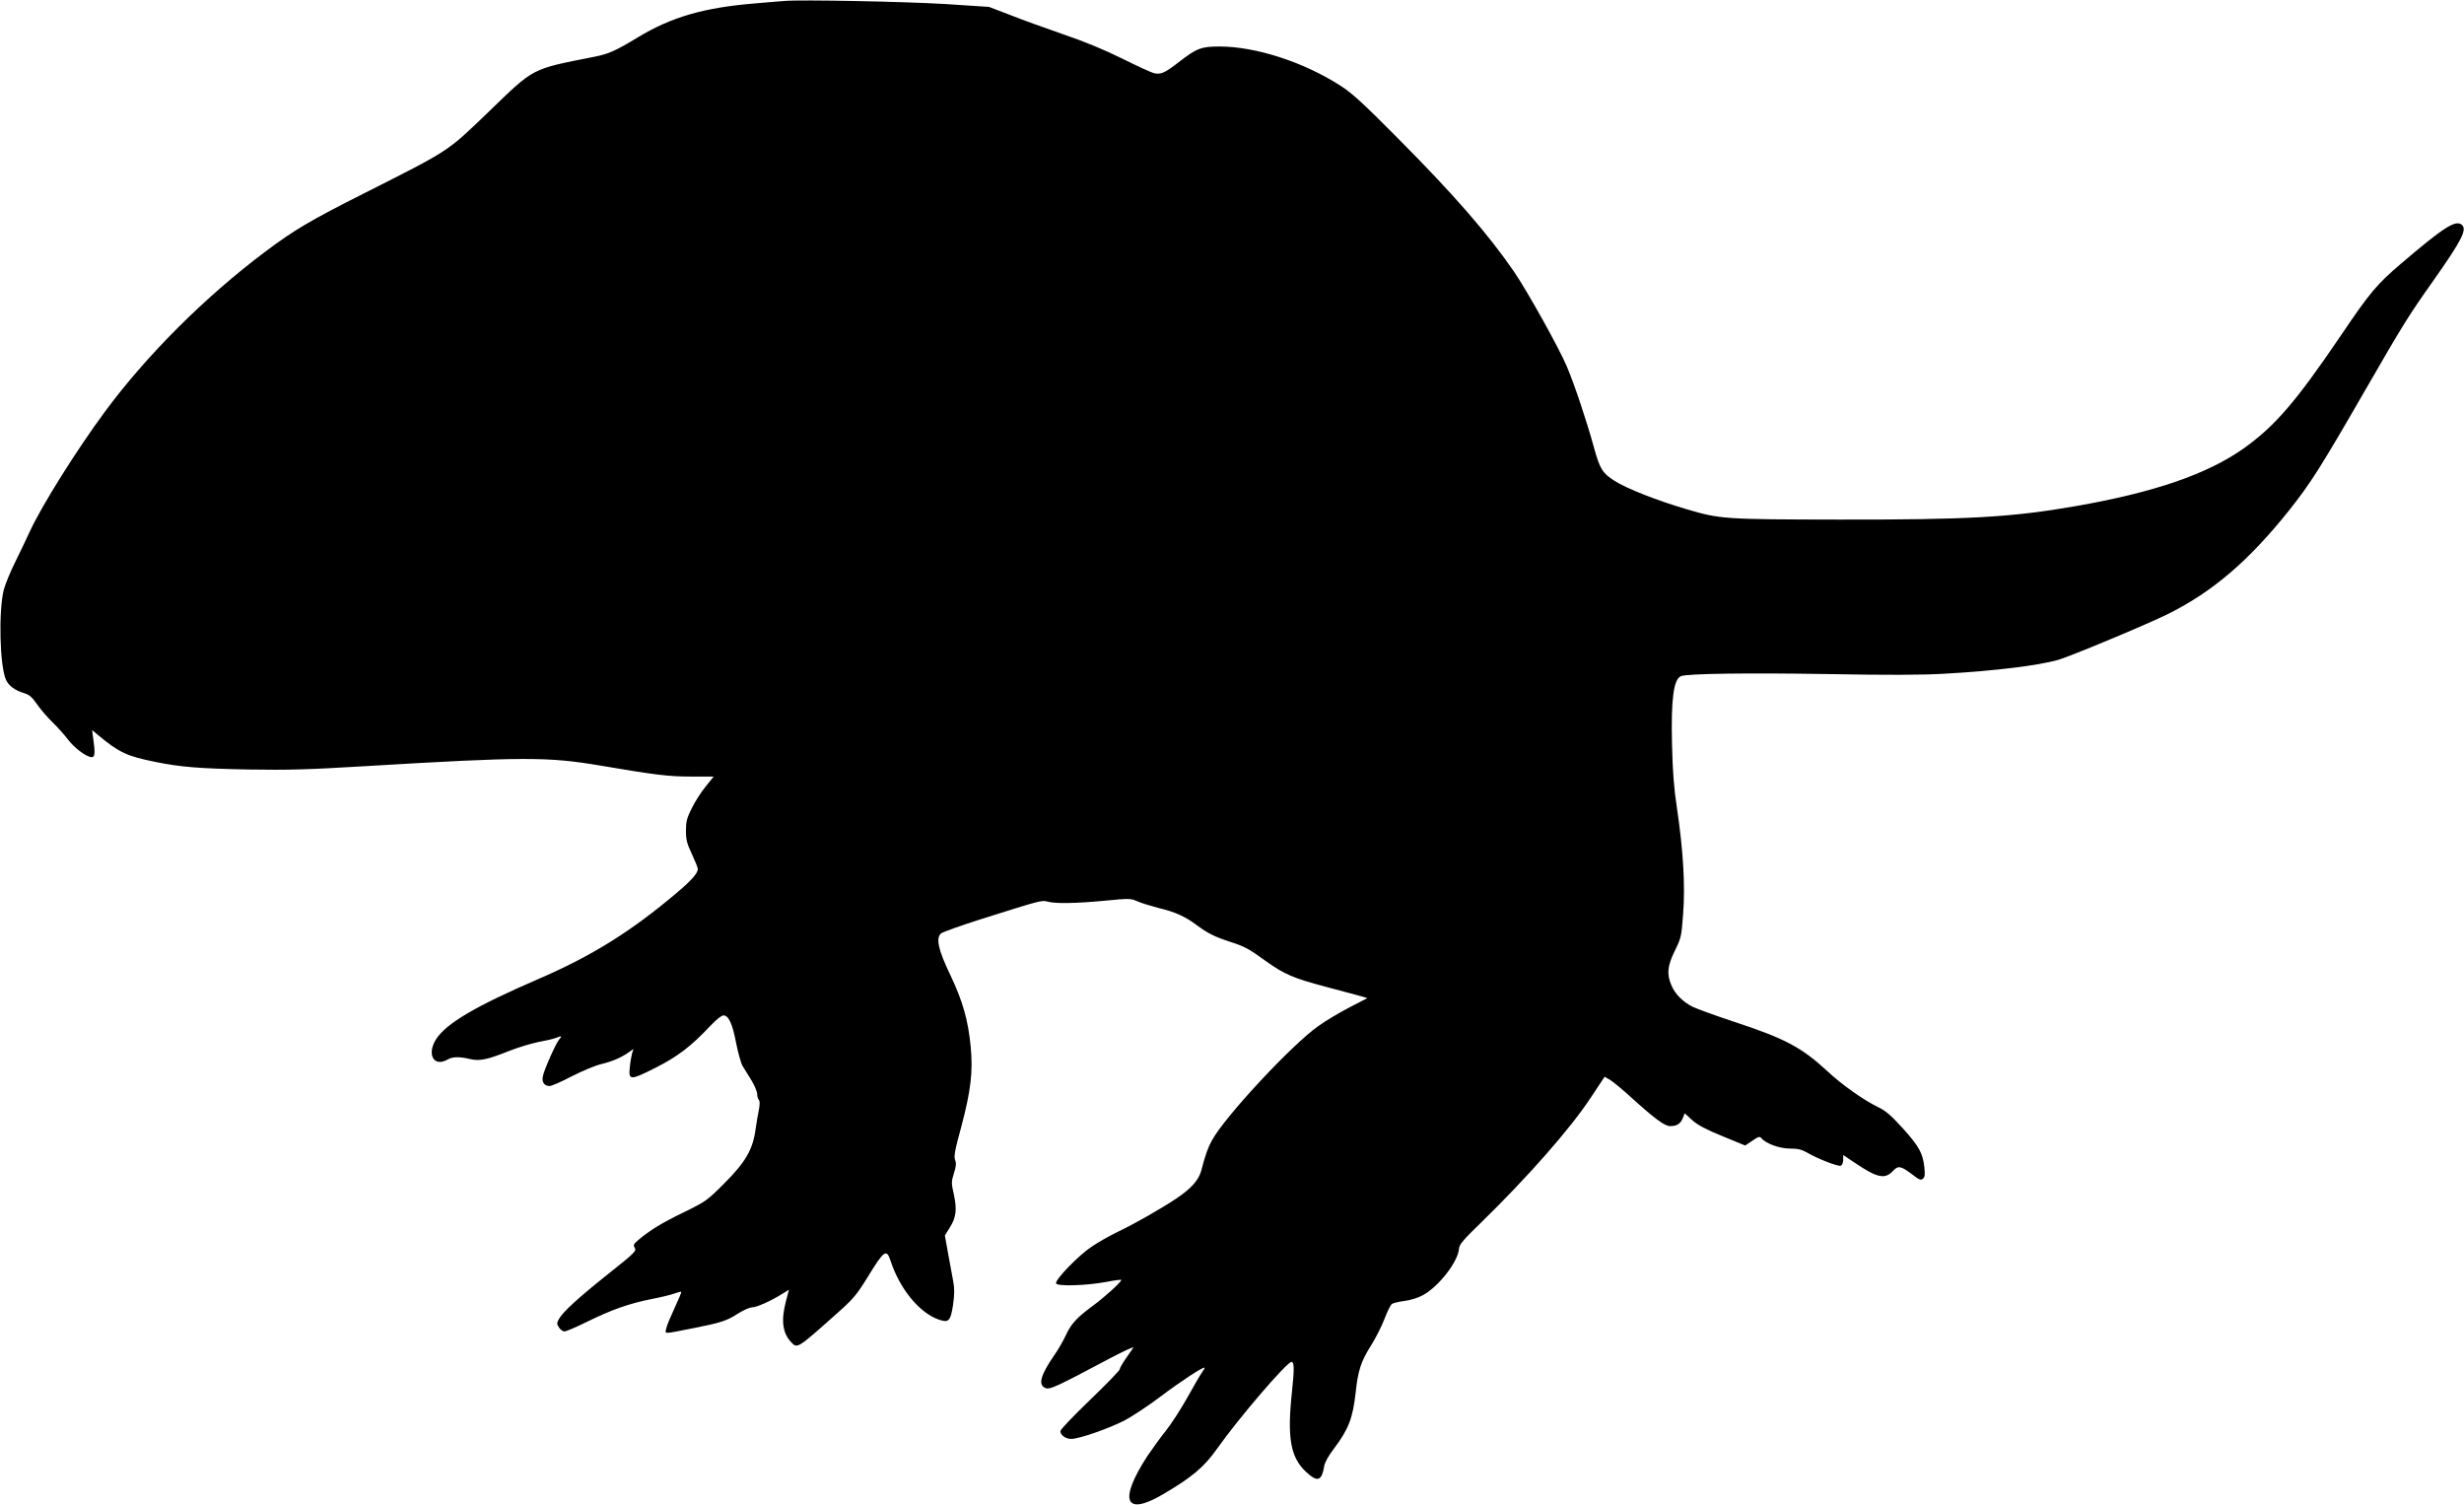
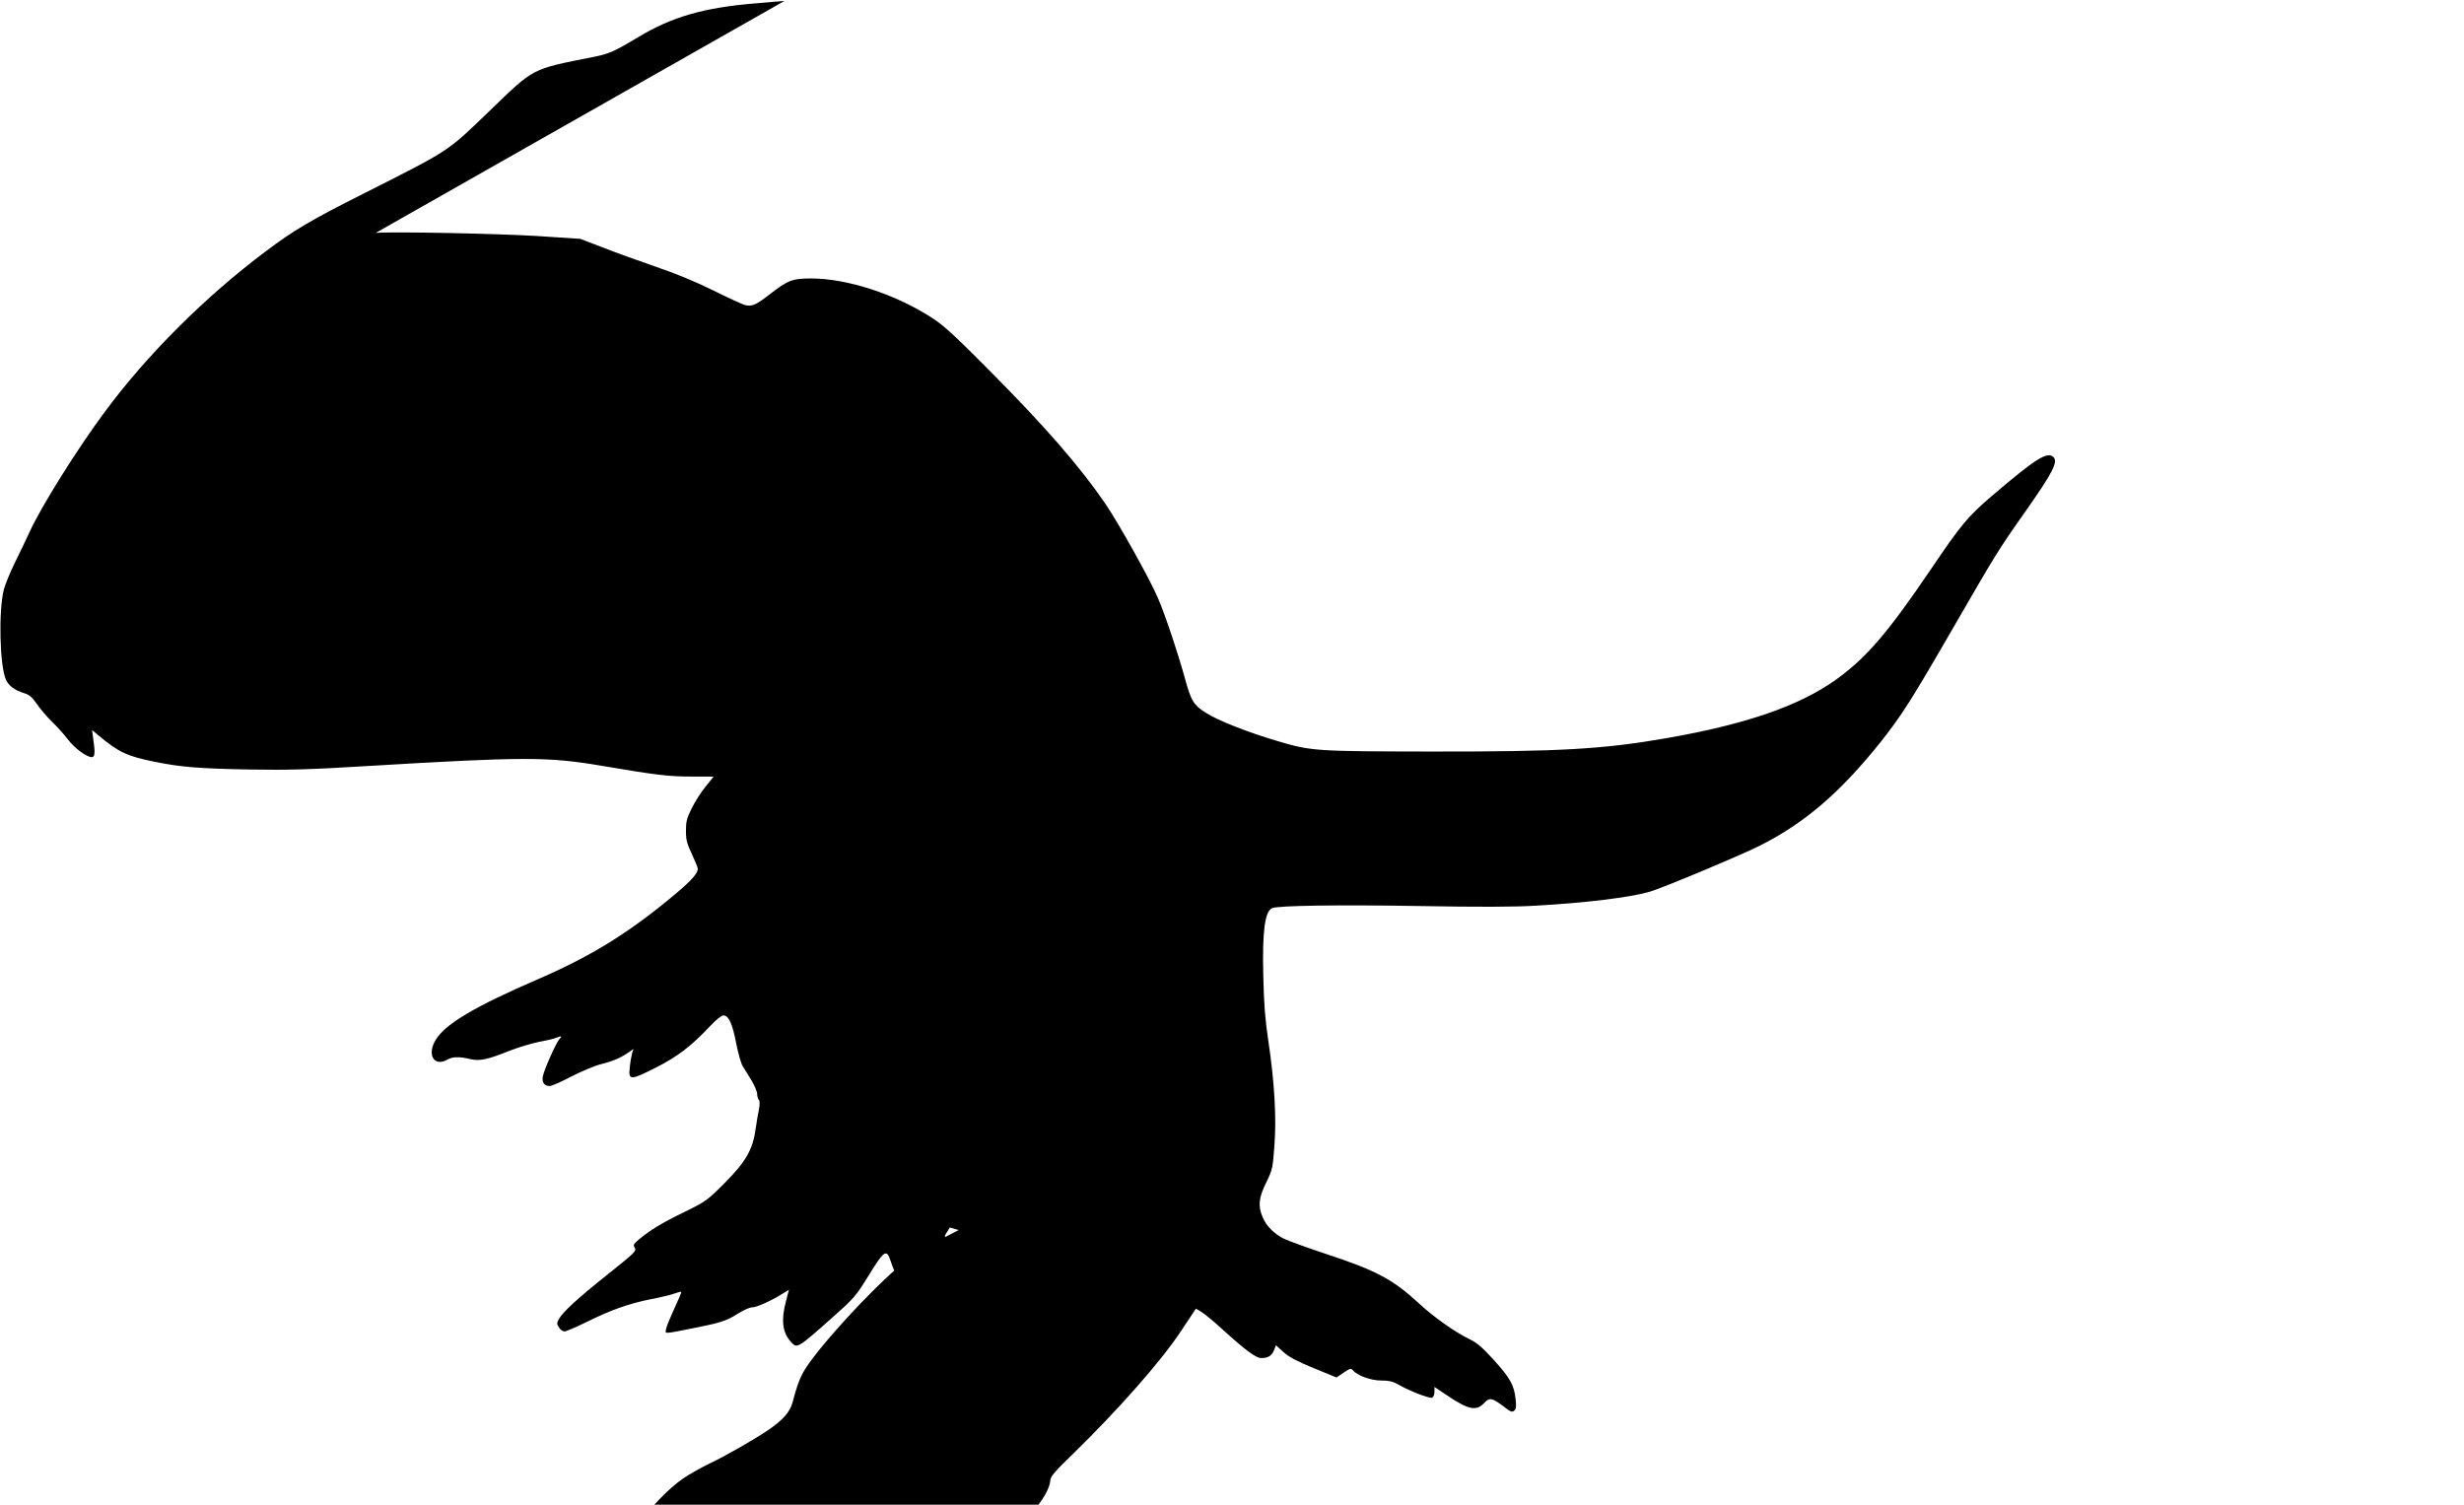
<svg xmlns="http://www.w3.org/2000/svg" version="1.0" width="1536pt" height="938pt" viewBox="0 0 1536 938" preserveAspectRatio="xMidYMid meet">
  <g transform="translate(0,938) scale(0.1,-0.1)" fill="#000000" stroke="none">
-     <path d="M4890 9374 c-25 -2 -106 -8 -180 -15 -321 -26 -525 -85 -734 -212 -141 -85 -181 -103 -272 -121 -397 -79 -369 -64 -659 -344 -262 -252 -237 -235 -775 -507 -334 -168 -438 -230 -614 -362 -377 -283 -739 -644 -1001 -998 -175 -236 -398 -592 -470 -750 -20 -44 -61 -129 -91 -190 -30 -60 -61 -137 -70 -170 -34 -132 -26 -480 14 -564 17 -37 56 -65 115 -83 30 -9 48 -25 77 -67 21 -31 64 -81 95 -111 31 -30 75 -79 97 -108 41 -55 118 -112 150 -112 20 0 22 26 9 117 l-7 52 38 -32 c132 -109 179 -131 358 -167 158 -32 272 -41 580 -47 246 -4 367 -1 730 21 987 59 1134 59 1465 3 342 -58 421 -68 566 -68 l138 0 -50 -62 c-28 -34 -67 -95 -87 -136 -31 -62 -36 -83 -36 -140 0 -57 6 -79 37 -145 20 -43 37 -85 37 -93 0 -26 -39 -71 -128 -146 -288 -244 -532 -396 -868 -541 -389 -168 -573 -276 -636 -375 -59 -94 -14 -175 72 -126 31 18 73 19 140 3 61 -14 108 -4 250 53 52 20 131 44 175 53 44 8 93 19 108 25 39 15 43 14 24 -7 -20 -22 -95 -189 -103 -231 -8 -37 9 -61 42 -61 13 0 75 27 137 60 63 32 145 67 183 76 71 17 129 42 176 76 l27 19 -9 -28 c-4 -15 -11 -54 -14 -86 -9 -83 2 -83 159 -4 139 70 225 136 342 261 38 40 70 66 83 66 32 0 56 -52 79 -173 12 -61 30 -125 40 -142 10 -16 35 -57 55 -89 20 -33 36 -72 36 -86 0 -14 5 -31 10 -36 7 -7 7 -27 1 -60 -6 -27 -15 -83 -21 -124 -17 -126 -63 -205 -194 -336 -109 -109 -115 -113 -251 -180 -137 -66 -215 -114 -285 -173 -31 -27 -34 -32 -23 -50 12 -19 0 -31 -165 -162 -193 -154 -285 -239 -308 -282 -14 -25 -14 -31 1 -53 8 -13 24 -24 34 -24 10 0 73 27 140 60 152 75 263 114 398 141 58 11 124 27 146 35 22 8 42 13 44 11 2 -2 -17 -48 -42 -101 -25 -54 -49 -111 -52 -128 -7 -35 -25 -36 167 2 173 34 210 46 278 90 35 22 75 40 90 40 28 0 116 39 188 84 l42 26 -19 -73 c-31 -119 -21 -197 33 -254 38 -41 38 -41 276 171 113 100 130 121 199 232 104 170 119 181 144 106 56 -174 178 -324 298 -367 65 -23 76 -12 92 90 9 67 10 100 1 148 -6 34 -21 112 -32 174 l-20 111 31 50 c40 64 45 112 25 206 -16 71 -16 78 0 131 14 43 16 63 8 83 -9 23 -2 60 38 207 60 225 74 345 59 500 -16 167 -50 285 -127 447 -76 158 -91 230 -58 259 11 9 123 49 249 89 374 118 380 120 417 109 48 -13 172 -11 354 6 155 15 162 15 205 -4 24 -11 85 -29 134 -42 101 -24 165 -53 239 -109 63 -47 111 -71 201 -100 95 -31 115 -41 227 -122 115 -82 171 -106 371 -159 84 -22 176 -47 206 -55 l55 -16 -112 -58 c-62 -32 -149 -84 -195 -117 -165 -117 -577 -559 -661 -710 -24 -42 -43 -94 -67 -188 -16 -61 -61 -112 -154 -175 -97 -65 -264 -160 -367 -209 -48 -23 -121 -64 -162 -92 -82 -54 -228 -205 -223 -229 4 -20 187 -15 315 9 50 10 92 15 92 12 0 -13 -107 -110 -180 -163 -99 -73 -133 -111 -166 -182 -15 -33 -46 -87 -69 -120 -88 -127 -105 -187 -60 -208 28 -13 63 3 409 187 82 43 145 72 141 64 -5 -8 -26 -38 -47 -68 -21 -30 -38 -60 -38 -67 0 -7 -83 -93 -185 -191 -102 -98 -185 -185 -185 -194 0 -25 33 -49 68 -49 48 0 233 64 332 115 49 26 149 92 223 148 127 96 268 188 276 181 2 -1 -6 -15 -17 -31 -11 -15 -52 -86 -92 -158 -40 -71 -100 -164 -133 -205 -33 -41 -84 -112 -114 -156 -180 -277 -142 -378 92 -242 186 109 260 171 342 287 135 191 435 541 464 541 17 0 18 -43 3 -184 -31 -288 -10 -410 87 -501 72 -67 98 -59 114 36 3 22 27 65 61 109 91 121 117 189 135 350 14 134 33 193 94 290 30 47 68 122 85 167 17 45 38 87 45 93 8 7 43 15 79 20 39 5 85 19 116 36 99 54 220 210 225 290 2 26 25 54 140 165 282 275 550 578 677 770 l91 137 34 -20 c19 -12 77 -59 129 -107 148 -134 211 -181 245 -181 42 0 64 14 79 49 l12 31 47 -43 c35 -31 84 -57 189 -100 l141 -58 45 30 c37 26 46 28 56 16 28 -34 113 -65 178 -65 49 0 73 -6 105 -24 68 -40 195 -89 212 -83 9 4 15 19 15 37 l0 30 73 -49 c139 -94 187 -104 237 -51 33 36 49 33 124 -24 40 -31 50 -35 63 -24 12 10 14 25 9 71 -9 87 -33 131 -135 244 -71 78 -105 108 -149 129 -93 45 -228 140 -319 225 -162 150 -265 205 -585 310 -114 38 -230 80 -257 93 -62 32 -109 79 -132 134 -30 70 -25 121 22 216 39 80 41 89 51 227 14 174 1 399 -38 659 -20 133 -27 229 -31 400 -7 283 10 407 56 425 39 16 416 21 911 13 382 -7 591 -6 730 2 318 18 584 51 709 86 79 23 563 225 689 288 277 139 500 330 749 641 138 174 197 267 475 749 240 416 271 466 423 681 182 258 216 325 181 354 -39 32 -113 -16 -378 -242 -153 -131 -193 -178 -378 -452 -279 -411 -407 -559 -600 -698 -228 -162 -558 -276 -1050 -362 -400 -70 -673 -85 -1470 -84 -721 1 -748 3 -954 64 -187 55 -376 129 -452 178 -76 48 -91 74 -129 212 -43 157 -121 391 -168 501 -47 112 -246 469 -328 589 -158 231 -374 480 -724 832 -216 218 -287 283 -358 328 -229 148 -529 245 -754 245 -117 0 -143 -11 -257 -99 -85 -66 -110 -77 -153 -67 -16 4 -104 44 -198 91 -111 55 -237 107 -364 150 -106 37 -255 90 -330 120 l-136 52 -275 18 c-254 15 -895 28 -1000 19z" />
+     <path d="M4890 9374 c-25 -2 -106 -8 -180 -15 -321 -26 -525 -85 -734 -212 -141 -85 -181 -103 -272 -121 -397 -79 -369 -64 -659 -344 -262 -252 -237 -235 -775 -507 -334 -168 -438 -230 -614 -362 -377 -283 -739 -644 -1001 -998 -175 -236 -398 -592 -470 -750 -20 -44 -61 -129 -91 -190 -30 -60 -61 -137 -70 -170 -34 -132 -26 -480 14 -564 17 -37 56 -65 115 -83 30 -9 48 -25 77 -67 21 -31 64 -81 95 -111 31 -30 75 -79 97 -108 41 -55 118 -112 150 -112 20 0 22 26 9 117 l-7 52 38 -32 c132 -109 179 -131 358 -167 158 -32 272 -41 580 -47 246 -4 367 -1 730 21 987 59 1134 59 1465 3 342 -58 421 -68 566 -68 l138 0 -50 -62 c-28 -34 -67 -95 -87 -136 -31 -62 -36 -83 -36 -140 0 -57 6 -79 37 -145 20 -43 37 -85 37 -93 0 -26 -39 -71 -128 -146 -288 -244 -532 -396 -868 -541 -389 -168 -573 -276 -636 -375 -59 -94 -14 -175 72 -126 31 18 73 19 140 3 61 -14 108 -4 250 53 52 20 131 44 175 53 44 8 93 19 108 25 39 15 43 14 24 -7 -20 -22 -95 -189 -103 -231 -8 -37 9 -61 42 -61 13 0 75 27 137 60 63 32 145 67 183 76 71 17 129 42 176 76 l27 19 -9 -28 c-4 -15 -11 -54 -14 -86 -9 -83 2 -83 159 -4 139 70 225 136 342 261 38 40 70 66 83 66 32 0 56 -52 79 -173 12 -61 30 -125 40 -142 10 -16 35 -57 55 -89 20 -33 36 -72 36 -86 0 -14 5 -31 10 -36 7 -7 7 -27 1 -60 -6 -27 -15 -83 -21 -124 -17 -126 -63 -205 -194 -336 -109 -109 -115 -113 -251 -180 -137 -66 -215 -114 -285 -173 -31 -27 -34 -32 -23 -50 12 -19 0 -31 -165 -162 -193 -154 -285 -239 -308 -282 -14 -25 -14 -31 1 -53 8 -13 24 -24 34 -24 10 0 73 27 140 60 152 75 263 114 398 141 58 11 124 27 146 35 22 8 42 13 44 11 2 -2 -17 -48 -42 -101 -25 -54 -49 -111 -52 -128 -7 -35 -25 -36 167 2 173 34 210 46 278 90 35 22 75 40 90 40 28 0 116 39 188 84 l42 26 -19 -73 c-31 -119 -21 -197 33 -254 38 -41 38 -41 276 171 113 100 130 121 199 232 104 170 119 181 144 106 56 -174 178 -324 298 -367 65 -23 76 -12 92 90 9 67 10 100 1 148 -6 34 -21 112 -32 174 l-20 111 31 50 l55 -16 -112 -58 c-62 -32 -149 -84 -195 -117 -165 -117 -577 -559 -661 -710 -24 -42 -43 -94 -67 -188 -16 -61 -61 -112 -154 -175 -97 -65 -264 -160 -367 -209 -48 -23 -121 -64 -162 -92 -82 -54 -228 -205 -223 -229 4 -20 187 -15 315 9 50 10 92 15 92 12 0 -13 -107 -110 -180 -163 -99 -73 -133 -111 -166 -182 -15 -33 -46 -87 -69 -120 -88 -127 -105 -187 -60 -208 28 -13 63 3 409 187 82 43 145 72 141 64 -5 -8 -26 -38 -47 -68 -21 -30 -38 -60 -38 -67 0 -7 -83 -93 -185 -191 -102 -98 -185 -185 -185 -194 0 -25 33 -49 68 -49 48 0 233 64 332 115 49 26 149 92 223 148 127 96 268 188 276 181 2 -1 -6 -15 -17 -31 -11 -15 -52 -86 -92 -158 -40 -71 -100 -164 -133 -205 -33 -41 -84 -112 -114 -156 -180 -277 -142 -378 92 -242 186 109 260 171 342 287 135 191 435 541 464 541 17 0 18 -43 3 -184 -31 -288 -10 -410 87 -501 72 -67 98 -59 114 36 3 22 27 65 61 109 91 121 117 189 135 350 14 134 33 193 94 290 30 47 68 122 85 167 17 45 38 87 45 93 8 7 43 15 79 20 39 5 85 19 116 36 99 54 220 210 225 290 2 26 25 54 140 165 282 275 550 578 677 770 l91 137 34 -20 c19 -12 77 -59 129 -107 148 -134 211 -181 245 -181 42 0 64 14 79 49 l12 31 47 -43 c35 -31 84 -57 189 -100 l141 -58 45 30 c37 26 46 28 56 16 28 -34 113 -65 178 -65 49 0 73 -6 105 -24 68 -40 195 -89 212 -83 9 4 15 19 15 37 l0 30 73 -49 c139 -94 187 -104 237 -51 33 36 49 33 124 -24 40 -31 50 -35 63 -24 12 10 14 25 9 71 -9 87 -33 131 -135 244 -71 78 -105 108 -149 129 -93 45 -228 140 -319 225 -162 150 -265 205 -585 310 -114 38 -230 80 -257 93 -62 32 -109 79 -132 134 -30 70 -25 121 22 216 39 80 41 89 51 227 14 174 1 399 -38 659 -20 133 -27 229 -31 400 -7 283 10 407 56 425 39 16 416 21 911 13 382 -7 591 -6 730 2 318 18 584 51 709 86 79 23 563 225 689 288 277 139 500 330 749 641 138 174 197 267 475 749 240 416 271 466 423 681 182 258 216 325 181 354 -39 32 -113 -16 -378 -242 -153 -131 -193 -178 -378 -452 -279 -411 -407 -559 -600 -698 -228 -162 -558 -276 -1050 -362 -400 -70 -673 -85 -1470 -84 -721 1 -748 3 -954 64 -187 55 -376 129 -452 178 -76 48 -91 74 -129 212 -43 157 -121 391 -168 501 -47 112 -246 469 -328 589 -158 231 -374 480 -724 832 -216 218 -287 283 -358 328 -229 148 -529 245 -754 245 -117 0 -143 -11 -257 -99 -85 -66 -110 -77 -153 -67 -16 4 -104 44 -198 91 -111 55 -237 107 -364 150 -106 37 -255 90 -330 120 l-136 52 -275 18 c-254 15 -895 28 -1000 19z" />
  </g>
</svg>